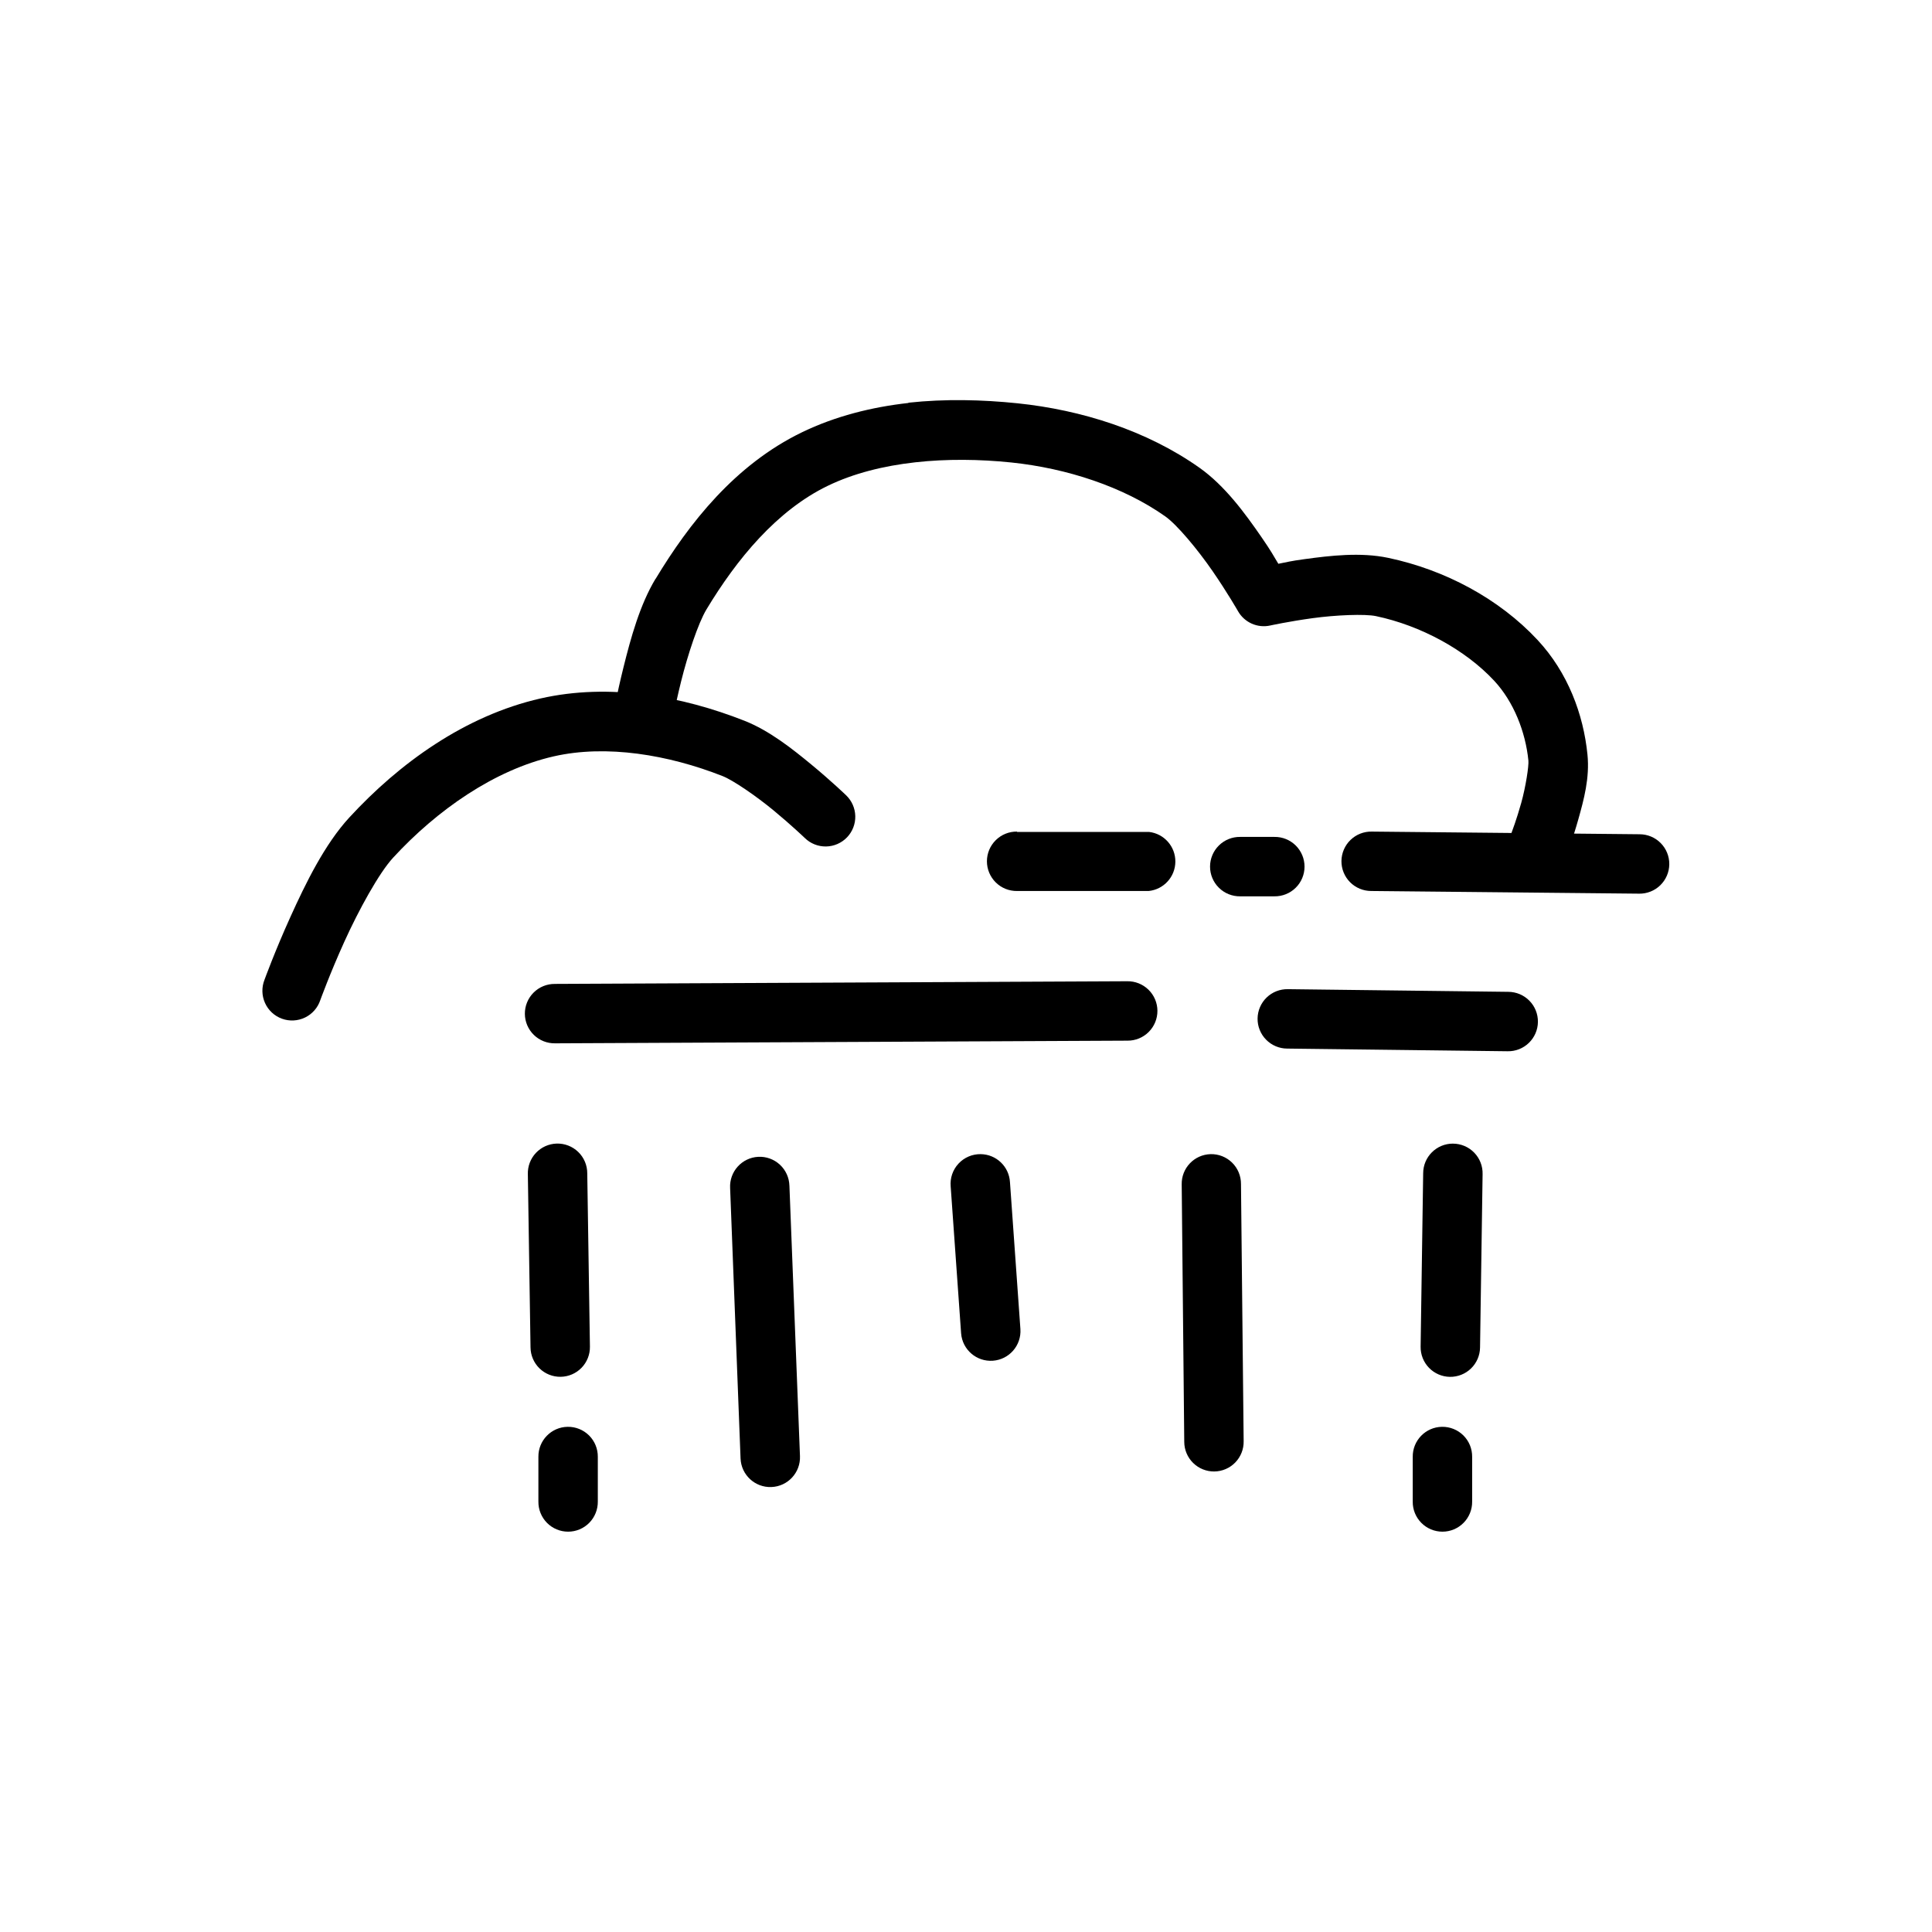
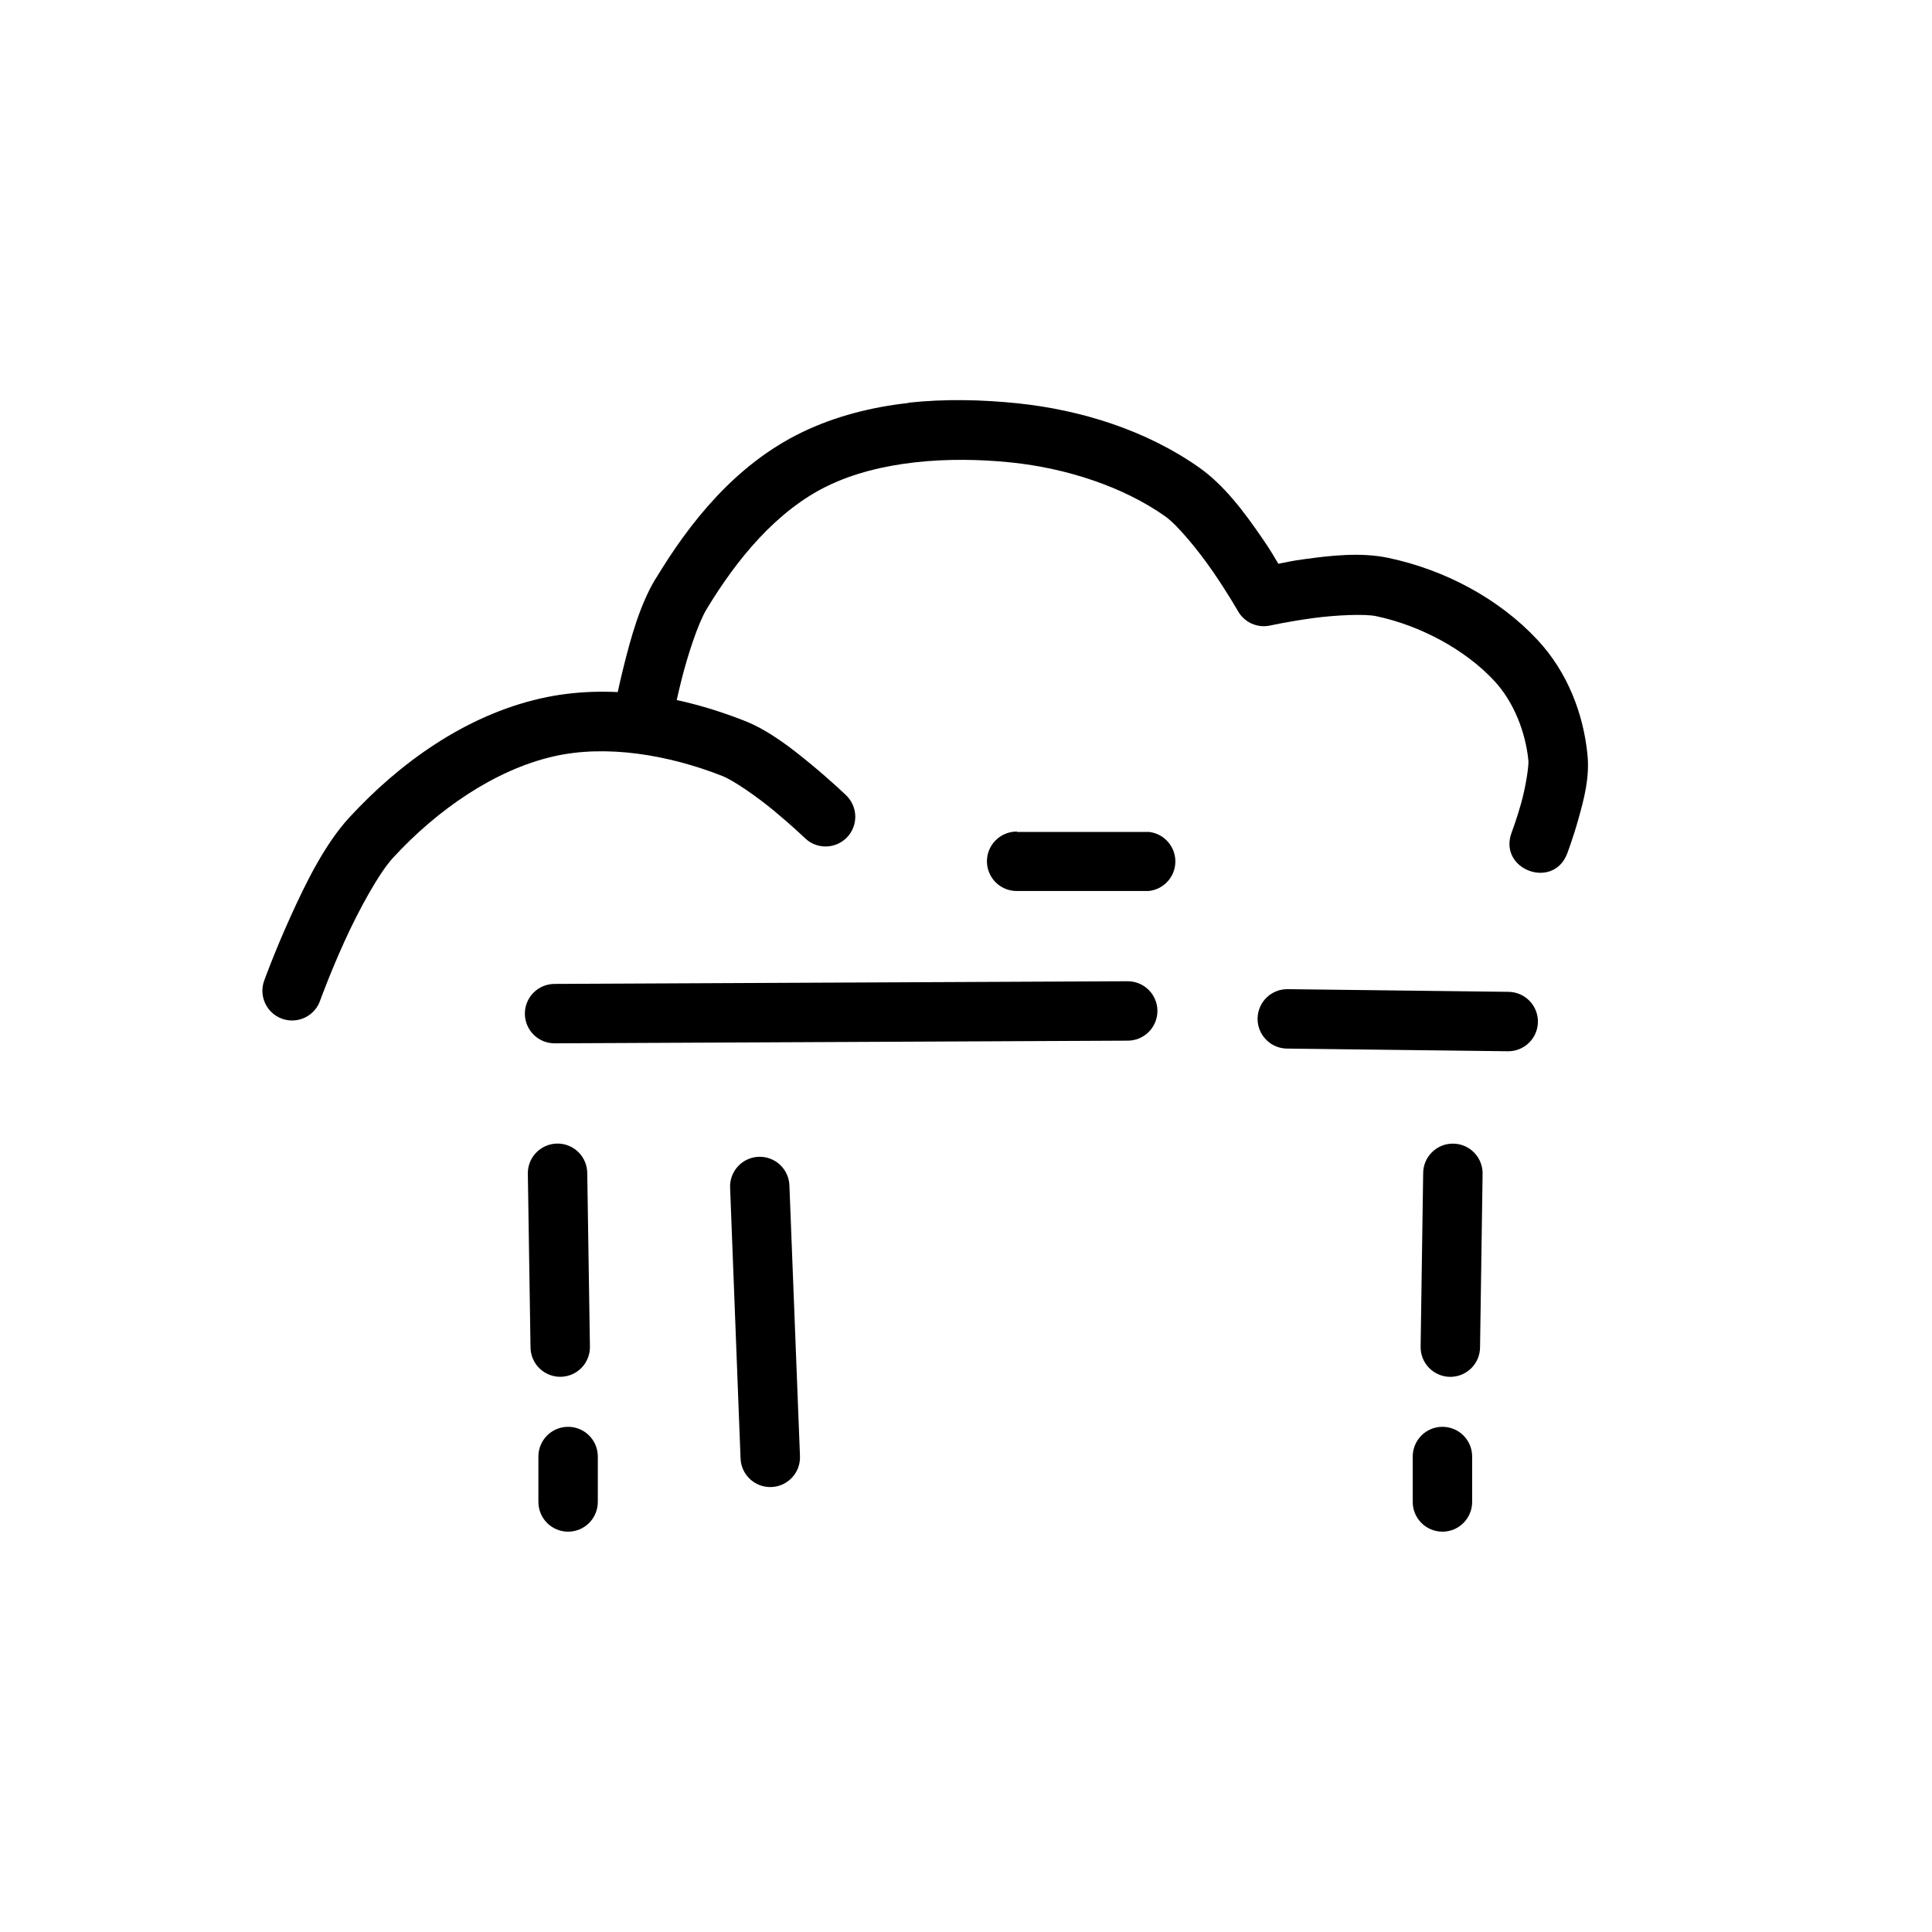
<svg xmlns="http://www.w3.org/2000/svg" fill="#000000" width="800px" height="800px" version="1.1" viewBox="144 144 512 512">
  <g fill-rule="evenodd">
    <path d="m314.95 328.06c-9.156-1.195-18.539-1.039-27.707 1.039-20.043 4.562-37.457 17.191-50.676 31.551-6.535 7.098-11.582 17.449-15.652 26.445-4.07 8.992-6.828 16.574-6.828 16.574-0.781 1.977-0.73 4.184 0.141 6.125s2.488 3.445 4.488 4.172 4.207 0.613 6.121-0.312c1.914-0.926 3.371-2.586 4.043-4.606 0 0 2.562-7.07 6.367-15.469 3.801-8.398 9.191-18.219 12.914-22.262 11.625-12.629 26.867-23.297 42.59-26.875 13.98-3.184 30.379-0.426 44.742 5.227 2.797 1.102 8.93 5.309 13.59 9.164 4.664 3.856 8.211 7.258 8.211 7.258h-0.004c1.504 1.465 3.527 2.269 5.625 2.234 2.094-0.035 4.09-0.902 5.547-2.414 1.453-1.512 2.242-3.539 2.195-5.637-0.047-2.094-0.93-4.086-2.449-5.531 0 0-3.941-3.793-9.102-8.055-5.16-4.266-11.227-9.078-17.836-11.684-8.234-3.242-17.164-5.758-26.32-6.949z" />
    <path d="m384.75 250.79c-9.738 1.086-19.371 3.492-28.23 7.777-17.75 8.594-29.898 24.105-38.777 38.836h-0.031c-4.141 6.875-6.562 15.711-8.457 23.34-1.895 7.629-2.859 13.191-2.859 13.191-1.766 10.352 13.766 13 15.527 2.644 0 0 0.84-5 2.582-12.023 1.746-7.019 4.527-15.422 6.703-19.035 8.074-13.398 18.652-26.238 32.164-32.777 13.672-6.617 31.875-7.918 48.648-6.18 14.688 1.527 29.684 6.43 40.805 14.297 3.113 2.203 8.562 8.75 12.516 14.484 3.953 5.734 6.734 10.609 6.734 10.609 1.703 3.012 5.172 4.559 8.547 3.812 0 0 4.984-1.086 11.191-1.938 6.207-0.852 13.91-1.164 16.82-0.551 11.91 2.504 23.742 8.965 31.336 17.125 5.152 5.539 8.305 13.5 9.07 21.156 0.141 1.402-0.695 6.922-1.906 11.254-1.211 4.332-2.523 7.777-2.523 7.777-3.711 9.82 11.02 15.387 14.73 5.566 0 0 1.535-4.043 2.953-9.102 1.414-5.059 3.027-10.855 2.398-17.098-1.07-10.699-5.215-21.742-13.191-30.32-10.207-10.977-24.582-18.637-39.637-21.801-7.293-1.527-15.273-0.598-22.172 0.348-3.832 0.52-4.637 0.789-6.918 1.227-1.312-2.18-1.848-3.258-4.457-7.043-4.375-6.344-9.711-13.641-16.422-18.391-13.965-9.879-31.27-15.336-48.246-17.098-9.309-0.961-19.168-1.211-28.906-0.156z" />
-     <path d="m507.53 364.38c-2.102-0.043-4.133 0.758-5.641 2.223-1.508 1.461-2.367 3.469-2.391 5.57-0.02 2.102 0.801 4.125 2.281 5.617 1.48 1.492 3.492 2.332 5.598 2.332l70.973 0.707-0.004 0.004c2.102 0.039 4.133-0.762 5.641-2.223 1.508-1.465 2.371-3.473 2.391-5.574 0.02-2.102-0.801-4.125-2.281-5.617-1.477-1.492-3.492-2.332-5.594-2.332z" />
-     <path d="m472.66 365.79c-2.106-0.031-4.137 0.785-5.637 2.266-1.5 1.48-2.348 3.5-2.348 5.606 0 2.109 0.848 4.129 2.348 5.606 1.5 1.48 3.531 2.297 5.637 2.269h9.07c2.109 0.027 4.141-0.789 5.641-2.269 1.5-1.477 2.344-3.496 2.344-5.606 0-2.106-0.844-4.125-2.344-5.606-1.5-1.48-3.531-2.297-5.641-2.266z" />
    <path d="m413.53 364.38c-2.106-0.031-4.137 0.785-5.637 2.266s-2.348 3.496-2.348 5.606c0 2.106 0.848 4.125 2.348 5.606s3.531 2.297 5.637 2.266h34.102c0.258 0.012 0.516 0.012 0.77 0 4-0.402 7.051-3.754 7.082-7.769 0.031-4.019-2.969-7.418-6.957-7.883-0.113-0.004-0.227-0.004-0.34 0-0.184-0.008-0.367-0.008-0.555 0h-34.102z" />
    <path d="m442.71 404.04-151.69 0.707v0.004c-2.106-0.016-4.129 0.812-5.617 2.301-1.492 1.488-2.324 3.512-2.309 5.617 0.012 2.106 0.867 4.117 2.375 5.59 1.504 1.469 3.539 2.273 5.644 2.234l151.69-0.707h-0.004c2.106 0.016 4.133-0.816 5.621-2.305s2.32-3.508 2.309-5.613c-0.012-2.106-0.867-4.121-2.375-5.59-1.508-1.469-3.539-2.277-5.644-2.238z" />
    <path d="m485.3 406.14c-2.102-0.039-4.129 0.758-5.637 2.219-1.504 1.461-2.367 3.461-2.391 5.562-0.027 2.098 0.789 4.117 2.262 5.613s3.481 2.344 5.578 2.352l58.426 0.707c2.098 0.043 4.129-0.758 5.633-2.219 1.508-1.461 2.371-3.461 2.394-5.559 0.023-2.102-0.789-4.121-2.262-5.617-1.473-1.496-3.481-2.34-5.582-2.352l-58.426-0.707z" />
    <path d="m291.51 447.06c-2.086 0.066-4.062 0.957-5.496 2.481-1.43 1.523-2.195 3.551-2.129 5.637l0.707 45.91c0.023 2.09 0.879 4.086 2.379 5.547 1.496 1.457 3.512 2.262 5.602 2.231 2.094-0.027 4.086-0.887 5.543-2.387 1.453-1.5 2.254-3.519 2.219-5.609l-0.707-45.934c0.004-2.133-0.859-4.172-2.391-5.656s-3.598-2.285-5.727-2.219z" />
    <path d="m294.43 522.12c-4.336 0.066-7.801 3.629-7.75 7.965v11.84c-0.027 2.106 0.789 4.137 2.266 5.637 1.48 1.504 3.5 2.348 5.606 2.348 2.109 0 4.129-0.844 5.609-2.348 1.477-1.5 2.293-3.531 2.266-5.637v-11.84c0.023-2.125-0.812-4.172-2.316-5.672-1.508-1.5-3.555-2.324-5.68-2.293z" />
    <path d="m529.03 447.07c-4.348 0-7.875 3.523-7.875 7.871l-0.676 45.941c-0.031 2.09 0.766 4.106 2.223 5.606s3.449 2.363 5.539 2.391c2.09 0.027 4.109-0.773 5.606-2.234 1.496-1.457 2.352-3.453 2.379-5.543l0.676-45.91c0.066-2.129-0.734-4.195-2.219-5.727-1.484-1.527-3.523-2.391-5.652-2.391z" />
    <path d="m526.14 522.12c-4.336 0.066-7.801 3.629-7.75 7.965v11.84c-0.031 2.106 0.785 4.137 2.266 5.637 1.48 1.504 3.5 2.348 5.606 2.348 2.109 0 4.129-0.844 5.606-2.348 1.48-1.5 2.297-3.531 2.266-5.637v-11.84c0.027-2.125-0.809-4.172-2.312-5.672-1.508-1.5-3.555-2.324-5.68-2.293z" />
-     <path d="m344.93 450.57c-4.34 0.23-7.668 3.934-7.441 8.273l2.766 71.68v-0.004c0.172 4.348 3.832 7.734 8.18 7.562 4.348-0.168 7.734-3.828 7.566-8.176l-2.797-71.68h-0.004c-0.055-2.121-0.965-4.129-2.519-5.57-1.559-1.441-3.633-2.195-5.75-2.086z" />
-     <path d="m464.82 449.86c-4.336 0.117-7.762 3.719-7.656 8.055l0.676 68.203c0.008 2.102 0.855 4.106 2.352 5.578 1.496 1.473 3.516 2.285 5.613 2.262 2.102-0.027 4.102-0.887 5.562-2.394 1.457-1.508 2.258-3.535 2.215-5.633l-0.707-68.172c0.008-2.125-0.84-4.164-2.359-5.652-1.516-1.488-3.57-2.301-5.695-2.25z" />
-     <path d="m403.9 449.86c-2.227-0.035-4.363 0.875-5.879 2.504-1.52 1.629-2.277 3.828-2.082 6.047l2.766 38.961v-0.004c0.34 4.316 4.102 7.551 8.418 7.238 4.32-0.309 7.578-4.051 7.297-8.371l-2.769-38.965c-0.242-4.121-3.621-7.356-7.75-7.41z" />
+     <path d="m344.93 450.57c-4.34 0.23-7.668 3.934-7.441 8.273l2.766 71.68v-0.004c0.172 4.348 3.832 7.734 8.18 7.562 4.348-0.168 7.734-3.828 7.566-8.176l-2.797-71.68c-0.055-2.121-0.965-4.129-2.519-5.57-1.559-1.441-3.633-2.195-5.75-2.086z" />
  </g>
</svg>